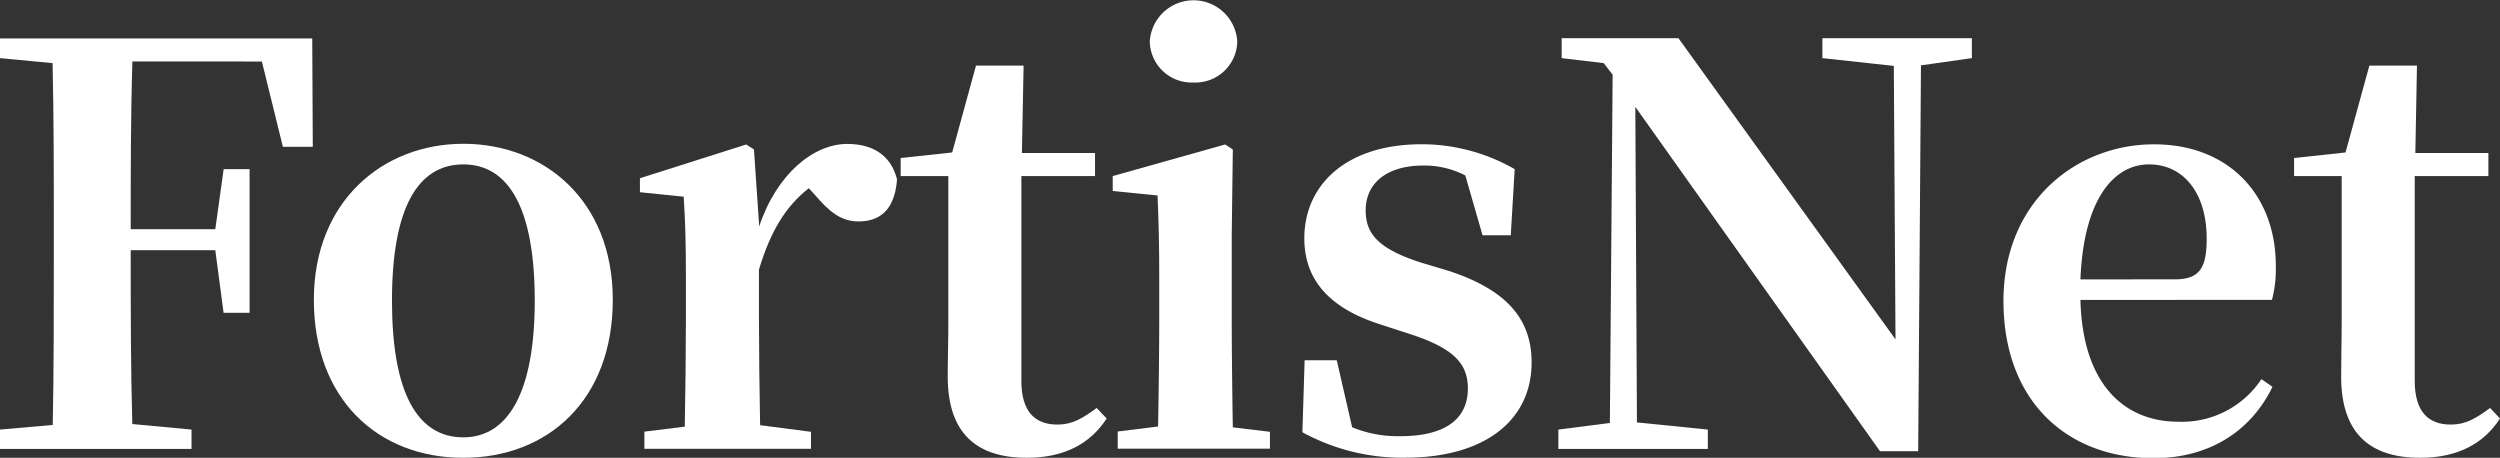
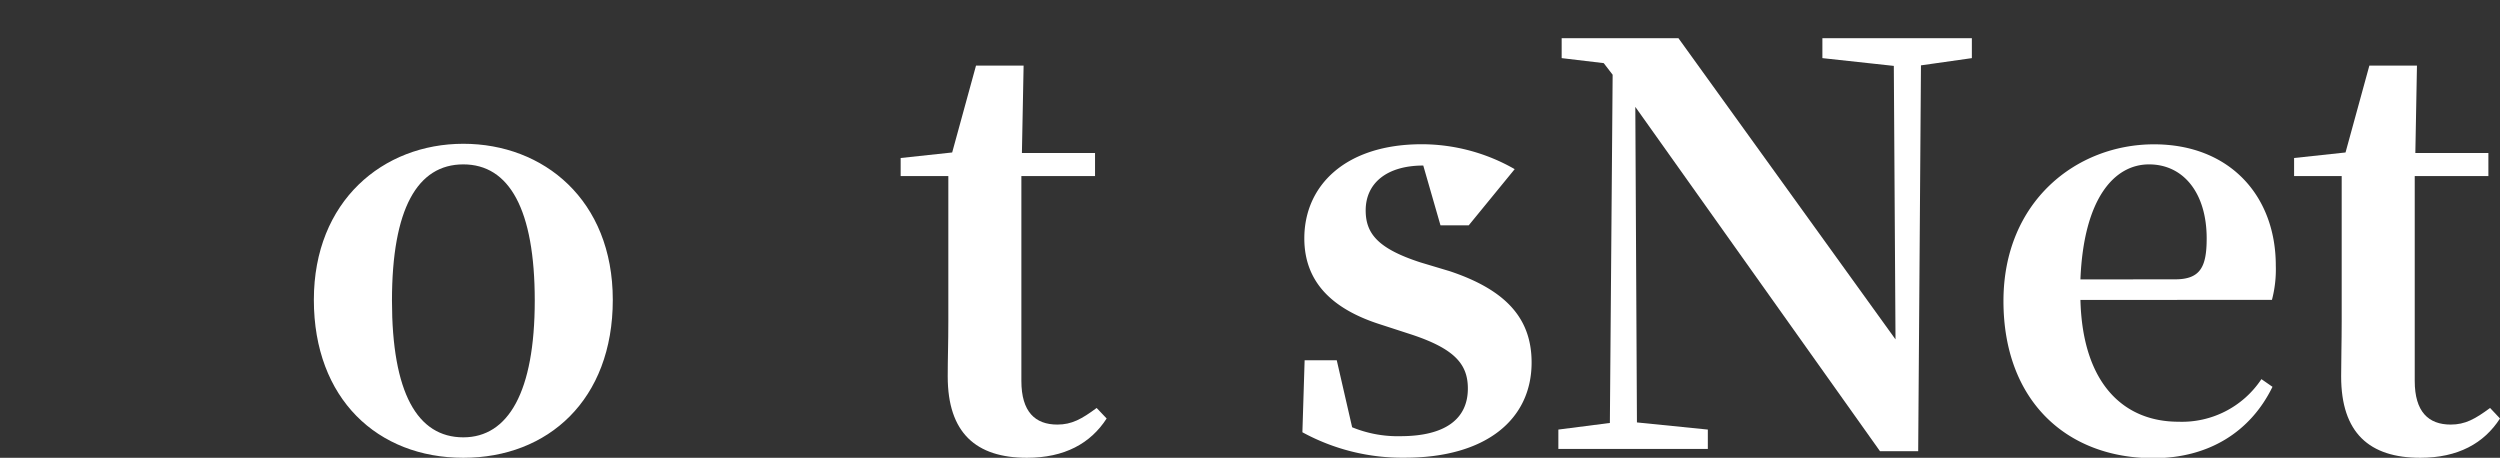
<svg xmlns="http://www.w3.org/2000/svg" viewBox="0 0 325.15 59.54">
  <rect x="0" y="0" width="325.15" height="59.54" fill="#333333" stroke="none" />
  <defs>
    <style>.cls-1{fill:#fff;}</style>
  </defs>
  <g id="Layer_2" data-name="Layer 2">
    <g id="Layer_1-2" data-name="Layer 1">
-       <path class="cls-1" d="M34.06,8l2.73,11.09h3.89L40.61,5H0V7.56l6.84.65C7,15.48,7,22.75,7,30v3.53c0,7.34,0,14.62-.14,21.74L0,55.87v2.52H24.91V55.87l-7.7-.72C17,48,17,40.54,17,32.54H28l1.08,8.14h3.38V22H29.09L28,29.81H17c0-7.56,0-14.76.22-21.82Z" />
      <path class="cls-1" d="M60.26,56.88c-6,0-9.28-5.83-9.28-17.78s3.31-17.72,9.28-17.72,9.29,5.84,9.29,17.72S66.1,56.88,60.26,56.88Zm0,2.66C71.28,59.54,79.7,52,79.7,39s-9-20.3-19.44-20.3S40.82,26.14,40.82,39,49.1,59.54,60.26,59.54Z" />
-       <path class="cls-1" d="M98.06,19.44l-1-.65L83.23,23.18V25l5.69.58c.22,3.46.29,6.05.29,10.73v5.18c0,4-.07,9.94-.15,14l-5.25.65v2.23h21.67V56.16l-6.62-.86c-.08-4.11-.15-9.94-.15-13.83V35.06c1.51-5,3.46-8.2,6.48-10.58l.79.86c1.8,2.09,3.32,3.46,5.69,3.46,3.39,0,4.75-2.23,5-5.47-.86-3.39-3.46-4.61-6.48-4.61-4.32,0-9.14,3.82-11.45,10.73Z" />
      <path class="cls-1" d="M142.63,53.06c-1.94,1.44-3.24,2.16-5.11,2.16-2.88,0-4.68-1.65-4.68-5.68V22.9h9.58v-3h-9.51l.22-11.37h-6.19l-3.1,11.3-6.7.72V22.9h6.2V41.76c0,2.88-.08,4.9-.08,7.2,0,7.34,3.68,10.58,10.3,10.58,4.9,0,8.28-1.87,10.37-5.11Z" />
-       <path class="cls-1" d="M160.34,55.58c-.07-4.1-.14-10.15-.14-14.11V30.67l.14-11.23-1-.65L144.72,22.9v1.94l5.83.58c.15,3.6.22,6.33.22,10.94v5.11c0,4-.07,9.94-.15,14l-5.25.65v2.23h19.8V56.16Zm-5.11-44.85a5.45,5.45,0,0,0,5.69-5.33,5.7,5.7,0,0,0-11.38,0A5.45,5.45,0,0,0,155.23,10.73Z" />
-       <path class="cls-1" d="M184.75,34.13c-5.54-1.8-7.13-3.75-7.13-6.77,0-3.53,2.74-5.83,7.49-5.83a11.59,11.59,0,0,1,5.47,1.29l2.24,7.78h3.67L197,22a24.32,24.32,0,0,0-12.09-3.24c-9.87,0-15.27,5.33-15.27,12.24,0,5.83,3.82,9.29,10,11.23l4,1.3c5.62,1.87,7.27,3.89,7.27,7,0,4-3,6.2-8.78,6.2a15.58,15.58,0,0,1-6.27-1.16l-2-8.71h-4.18l-.29,9.36a27.09,27.09,0,0,0,13.32,3.31c10.59,0,16.49-5,16.49-12.38,0-5.54-3.09-9.36-10.65-11.88Z" />
+       <path class="cls-1" d="M184.75,34.13c-5.54-1.8-7.13-3.75-7.13-6.77,0-3.53,2.74-5.83,7.49-5.83l2.24,7.78h3.67L197,22a24.32,24.32,0,0,0-12.09-3.24c-9.87,0-15.27,5.33-15.27,12.24,0,5.83,3.82,9.29,10,11.23l4,1.3c5.62,1.87,7.27,3.89,7.27,7,0,4-3,6.2-8.78,6.2a15.58,15.58,0,0,1-6.27-1.16l-2-8.71h-4.18l-.29,9.36a27.09,27.09,0,0,0,13.32,3.31c10.59,0,16.49-5,16.49-12.38,0-5.54-3.09-9.36-10.65-11.88Z" />
      <polygon class="cls-1" points="256.46 4.97 237.02 4.97 237.02 7.56 246.31 8.57 246.53 44.14 218.3 4.97 203.11 4.97 203.11 7.56 208.58 8.21 209.74 9.72 209.38 55.01 202.68 55.87 202.68 58.39 222.12 58.39 222.12 55.87 212.9 54.94 212.69 13.9 244.51 58.68 249.48 58.68 249.84 8.5 256.46 7.56 256.46 4.97" />
      <path class="cls-1" d="M295.49,39a15.53,15.53,0,0,0,.5-4.46c0-9.07-6-15.77-15.84-15.77-10.08,0-19.58,7.42-19.58,20.38s8.21,20.44,19.51,20.44c7.13,0,12.6-3.38,15.48-9.28l-1.44-1a12.4,12.4,0,0,1-10.8,5.54c-7,0-12.46-4.82-12.74-15.84Zm-24.91-2.66C271,25.78,275,21.38,279.5,21.38S287,25.13,287,31c0,3.67-.79,5.33-4.1,5.33Z" />
      <path class="cls-1" d="M323.86,53.06c-1.95,1.44-3.24,2.16-5.12,2.16-2.88,0-4.68-1.65-4.68-5.68V22.9h9.58v-3h-9.5l.21-11.37h-6.19l-3.1,11.3-6.69.72V22.9h6.19V41.76c0,2.88-.07,4.9-.07,7.2,0,7.34,3.67,10.58,10.29,10.58,4.9,0,8.28-1.87,10.37-5.11Z" />
    </g>
  </g>
</svg>